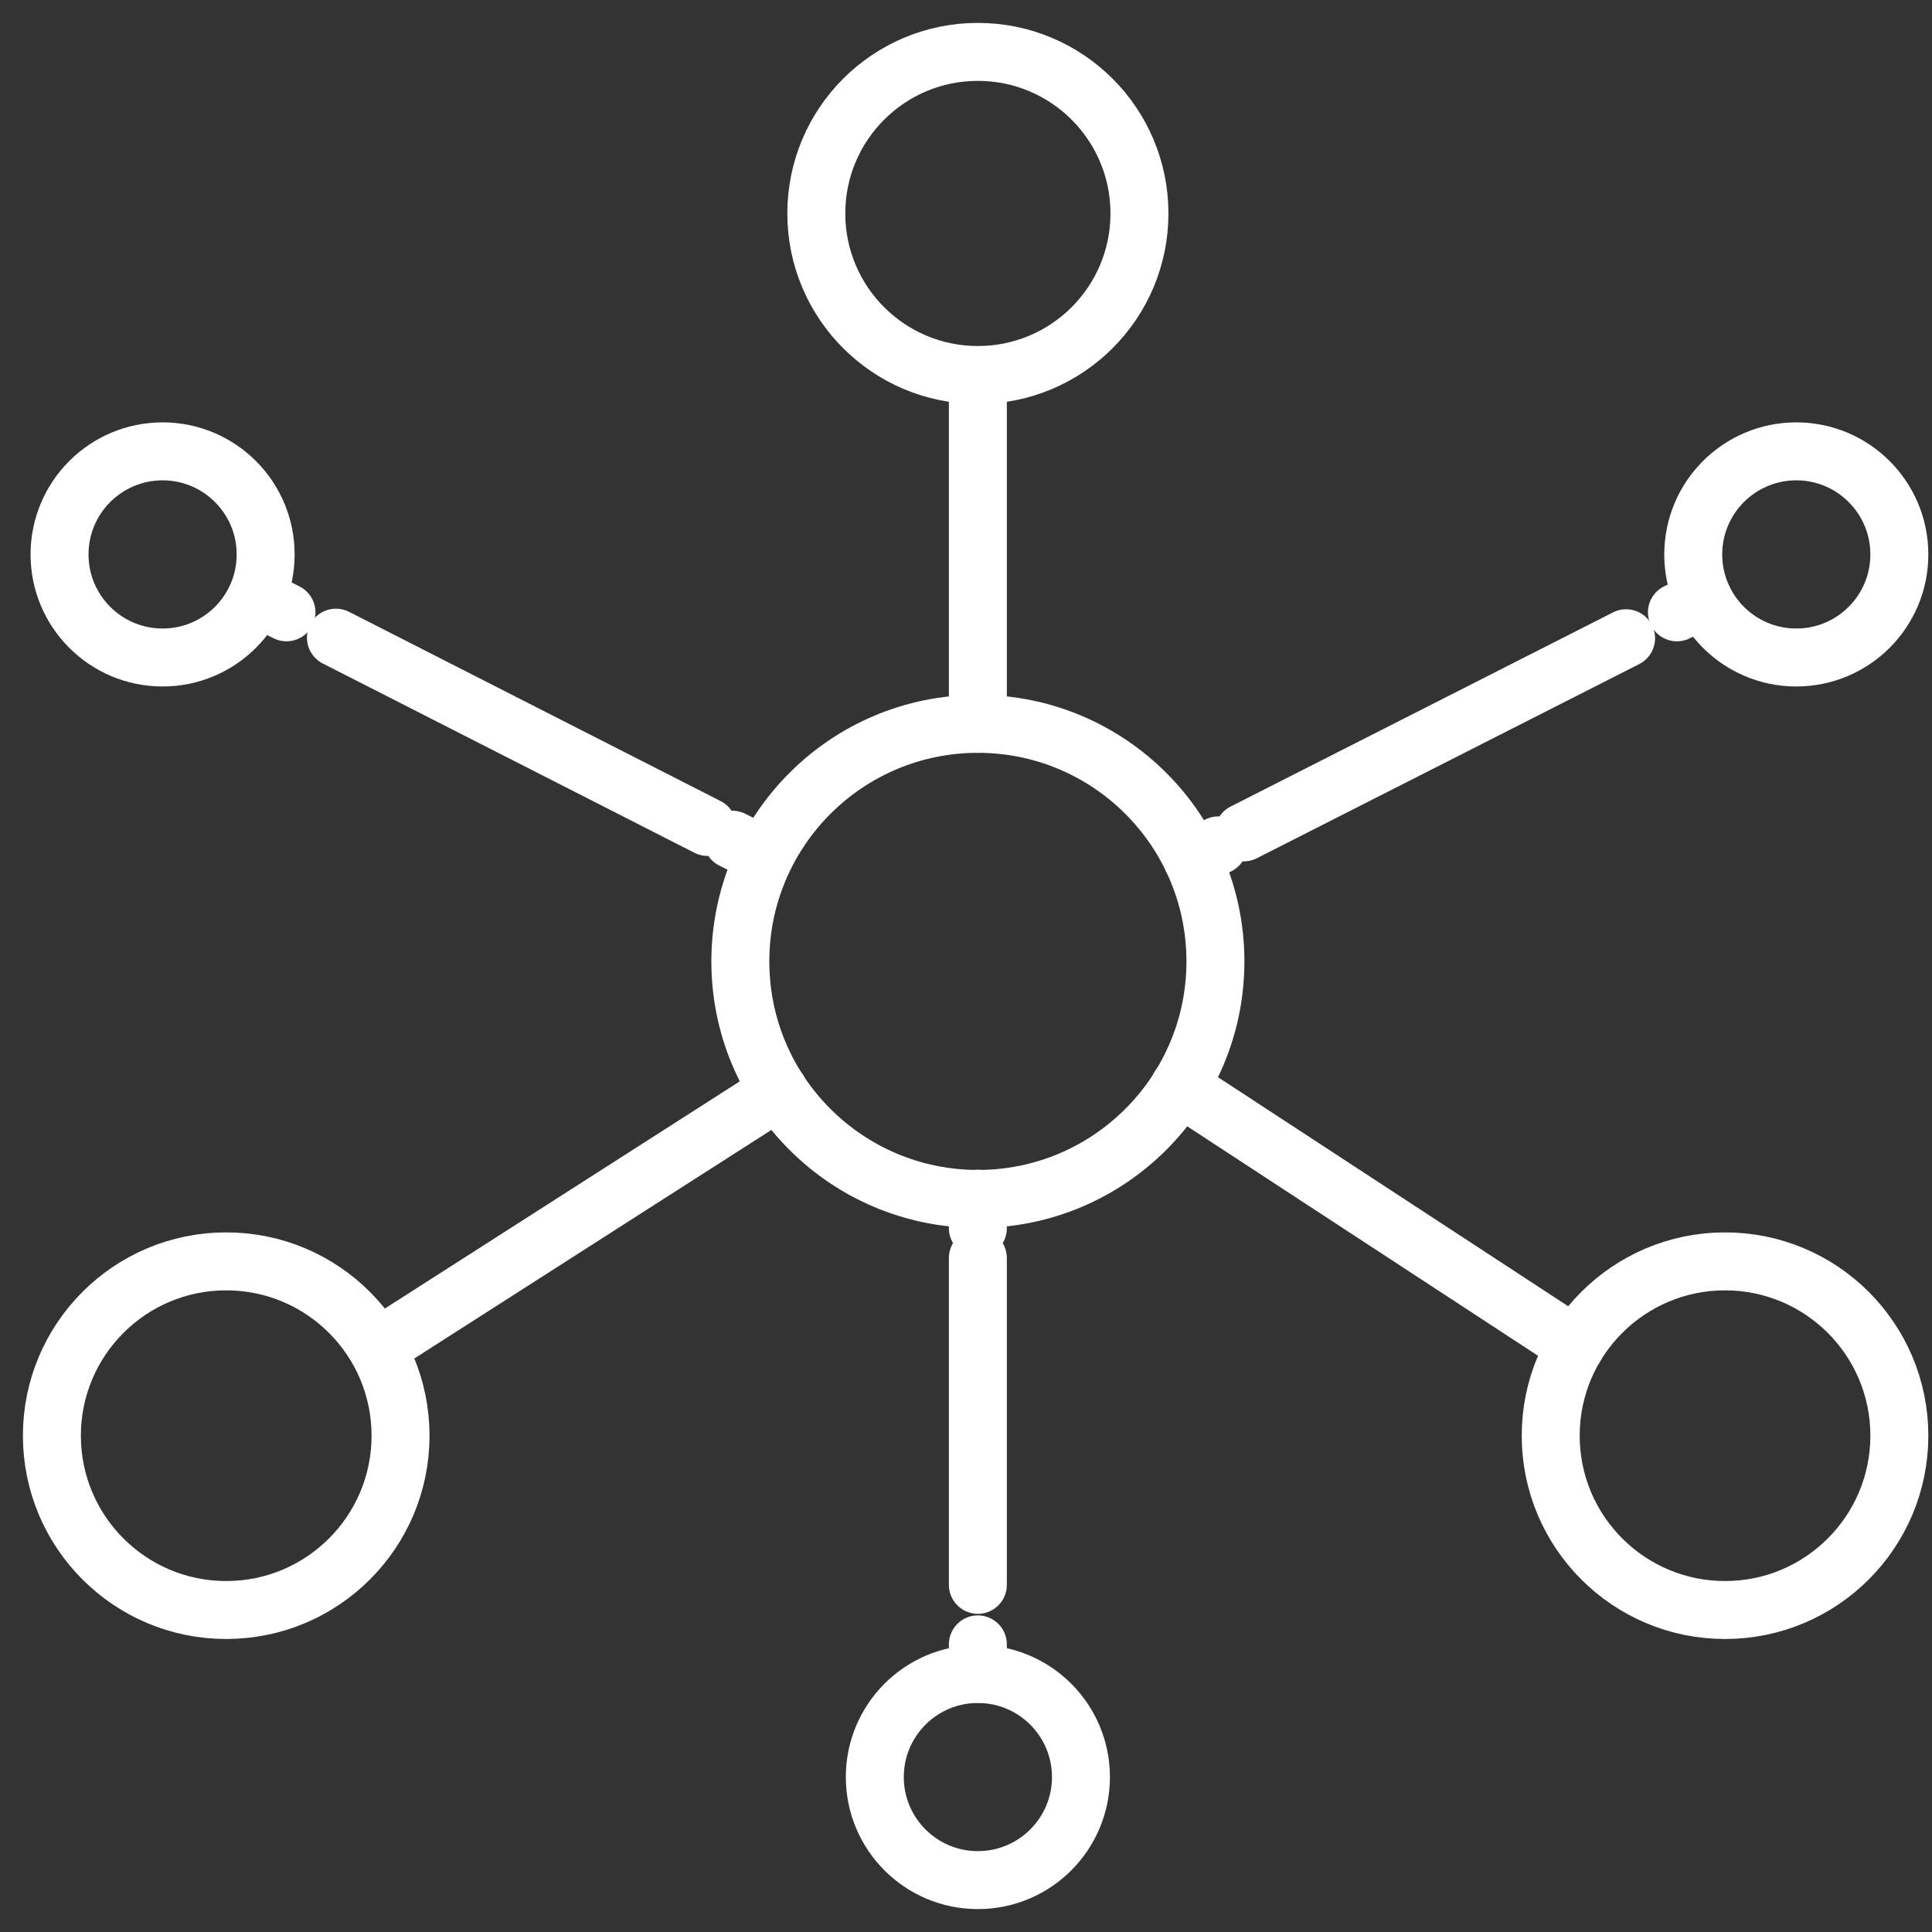
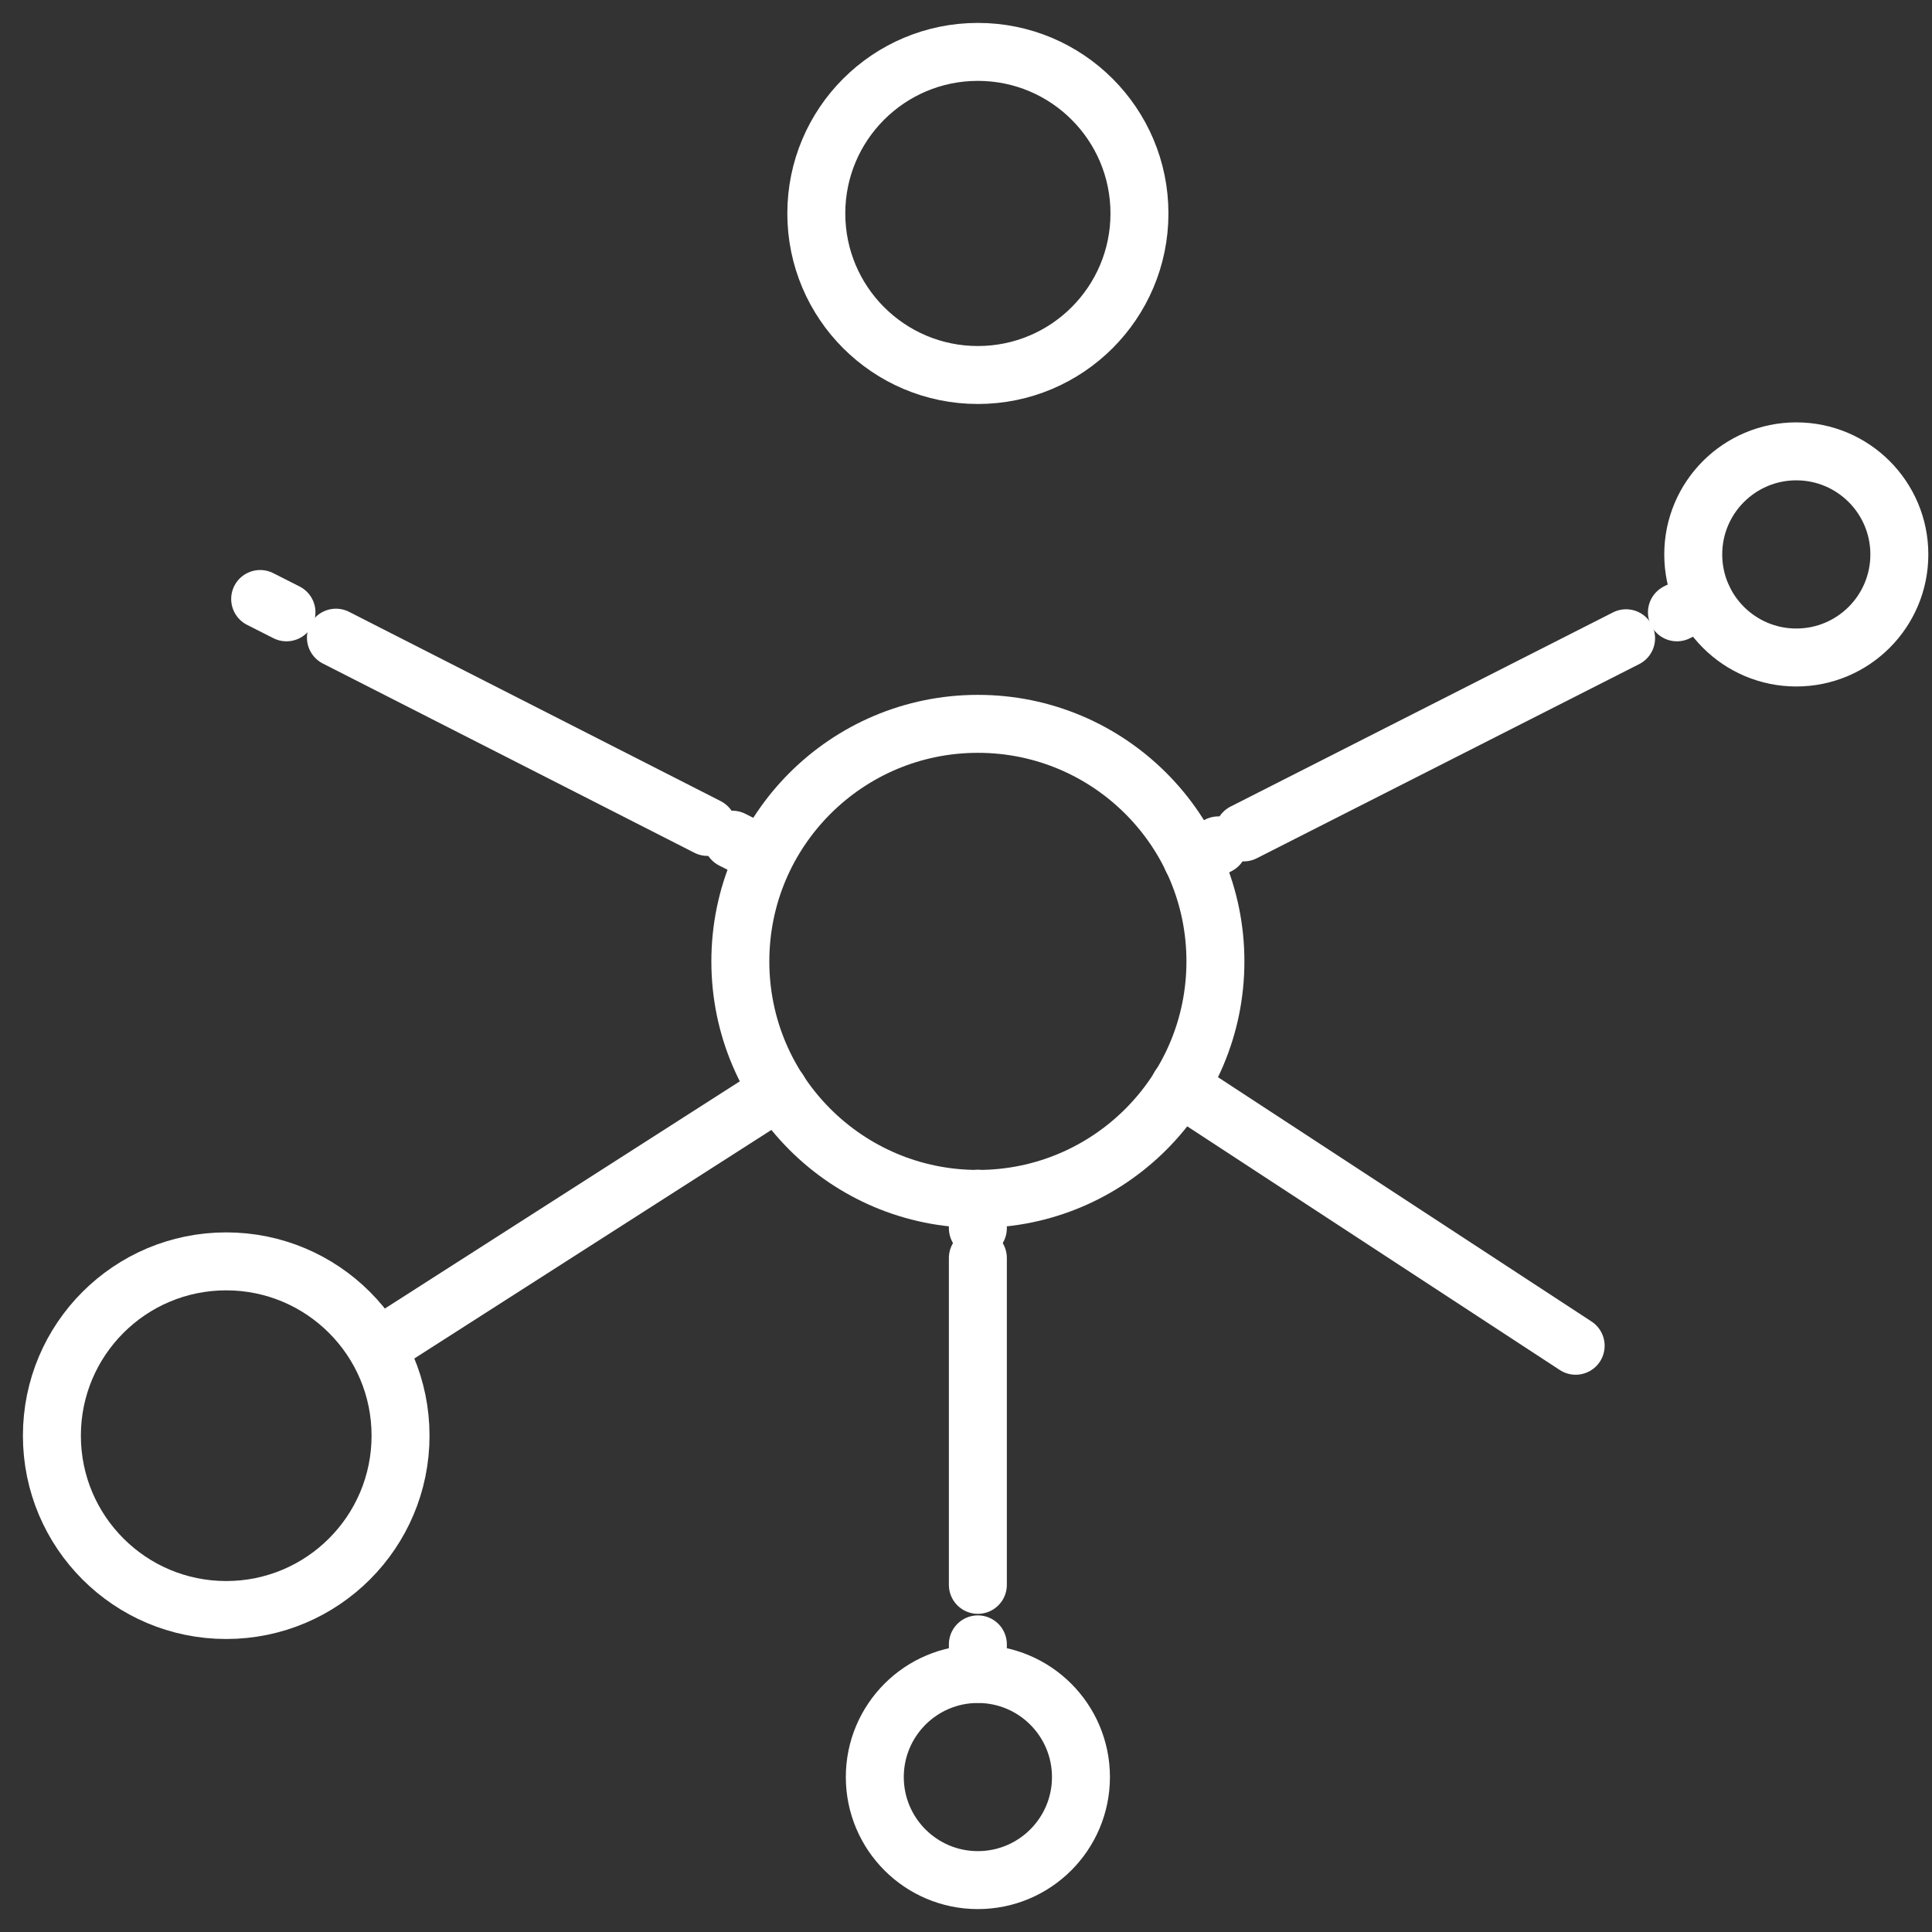
<svg xmlns="http://www.w3.org/2000/svg" width="50" height="50" viewBox="0 0 50 50" fill="none">
  <rect x="0" y="0" width="50" height="50" fill="#333333" stroke="none" />
  <g clip-path="url(#clip0_28018_129)">
    <path d="M25.307 9.705C27.617 9.705 29.489 7.833 29.489 5.524C29.489 3.215 27.617 1.343 25.307 1.343C22.998 1.343 21.126 3.215 21.126 5.524C21.126 7.833 22.998 9.705 25.307 9.705Z" stroke="white" stroke-width="1.5" stroke-miterlimit="10" stroke-linecap="round" />
    <path d="M25.308 31.028C28.703 31.028 31.455 28.276 31.455 24.881C31.455 21.485 28.703 18.733 25.308 18.733C21.912 18.733 19.16 21.485 19.16 24.881C19.16 28.276 21.912 31.028 25.308 31.028Z" stroke="white" stroke-width="1.5" stroke-miterlimit="10" stroke-linecap="round" />
-     <path d="M44.644 41.667C47.135 41.667 49.155 39.647 49.155 37.155C49.155 34.664 47.135 32.644 44.644 32.644C42.152 32.644 40.132 34.664 40.132 37.155C40.132 39.647 42.152 41.667 44.644 41.667Z" stroke="white" stroke-width="1.5" stroke-miterlimit="10" stroke-linecap="round" />
    <path d="M5.854 41.667C8.346 41.667 10.366 39.647 10.366 37.155C10.366 34.664 8.346 32.644 5.854 32.644C3.362 32.644 1.343 34.664 1.343 37.155C1.343 39.647 3.362 41.667 5.854 41.667Z" stroke="white" stroke-width="1.5" stroke-miterlimit="10" stroke-linecap="round" />
    <path d="M46.488 17.016C47.961 17.016 49.155 15.822 49.155 14.349C49.155 12.876 47.961 11.681 46.488 11.681C45.015 11.681 43.821 12.876 43.821 14.349C43.821 15.822 45.015 17.016 46.488 17.016Z" stroke="white" stroke-width="1.5" stroke-miterlimit="10" stroke-linecap="round" />
    <path d="M25.307 48.657C26.78 48.657 27.975 47.463 27.975 45.99C27.975 44.517 26.78 43.323 25.307 43.323C23.834 43.323 22.64 44.517 22.64 45.99C22.64 47.463 23.834 48.657 25.307 48.657Z" stroke="white" stroke-width="1.5" stroke-miterlimit="10" stroke-linecap="round" />
-     <path d="M4.208 17.016C5.681 17.016 6.875 15.822 6.875 14.349C6.875 12.876 5.681 11.681 4.208 11.681C2.735 11.681 1.541 12.876 1.541 14.349C1.541 15.822 2.735 17.016 4.208 17.016Z" stroke="white" stroke-width="1.5" stroke-miterlimit="10" stroke-linecap="round" />
-     <path d="M25.307 9.776V18.733" stroke="white" stroke-width="1.5" stroke-miterlimit="10" stroke-linecap="round" />
    <path d="M44.08 15.502L43.399 15.847" stroke="white" stroke-width="1.5" stroke-miterlimit="10" stroke-linecap="round" />
    <path d="M42.083 16.518L32.186 21.543" stroke="white" stroke-width="1.5" stroke-miterlimit="10" stroke-linecap="round" />
    <path d="M31.531 21.878L30.85 22.223" stroke="white" stroke-width="1.5" stroke-miterlimit="10" stroke-linecap="round" />
    <path d="M6.733 15.502L7.414 15.847" stroke="white" stroke-width="1.5" stroke-miterlimit="10" stroke-linecap="round" />
    <path d="M8.694 16.503L18.311 21.401" stroke="white" stroke-width="1.5" stroke-miterlimit="10" stroke-linecap="round" />
    <path d="M18.952 21.731L19.632 22.076" stroke="white" stroke-width="1.5" stroke-miterlimit="10" stroke-linecap="round" />
    <path d="M25.307 43.318V42.556" stroke="white" stroke-width="1.5" stroke-miterlimit="10" stroke-linecap="round" />
    <path d="M25.307 41.016V32.557" stroke="white" stroke-width="1.5" stroke-miterlimit="10" stroke-linecap="round" />
    <path d="M25.307 31.785V31.023" stroke="white" stroke-width="1.5" stroke-miterlimit="10" stroke-linecap="round" />
    <path d="M40.778 34.828L30.525 28.122" stroke="white" stroke-width="1.5" stroke-miterlimit="10" stroke-linecap="round" />
    <path d="M9.847 34.828L20.156 28.229" stroke="white" stroke-width="1.5" stroke-miterlimit="10" stroke-linecap="round" />
  </g>
  <defs>
    <clipPath id="clip0_28018_129">
      <rect width="50" height="50" fill="white" />
    </clipPath>
  </defs>
</svg>